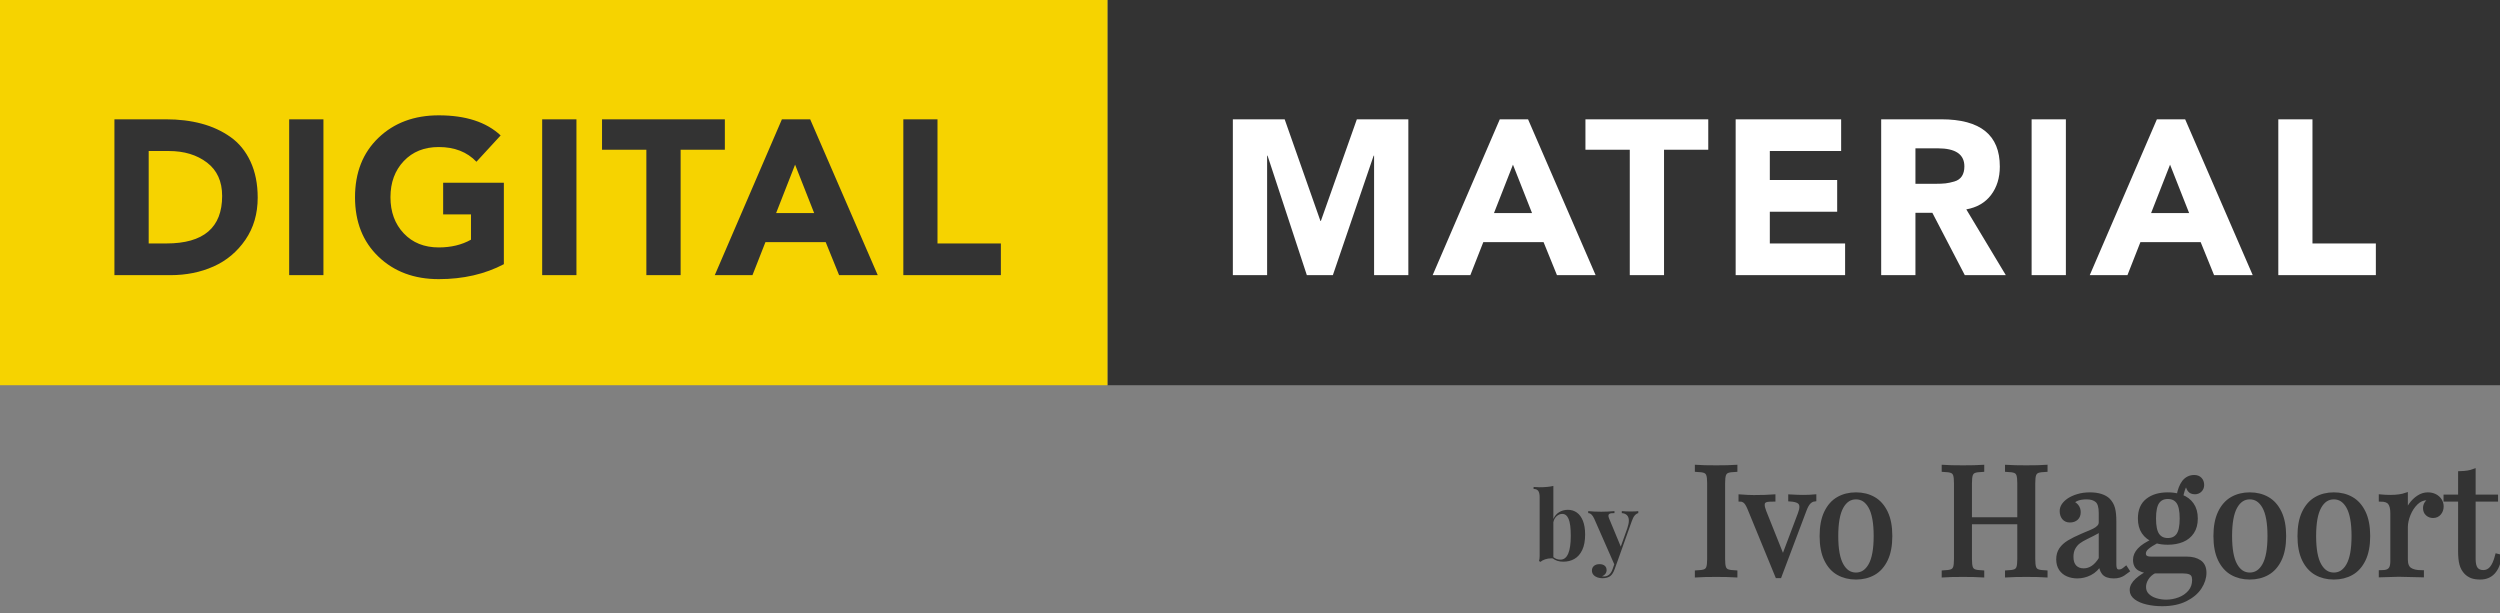
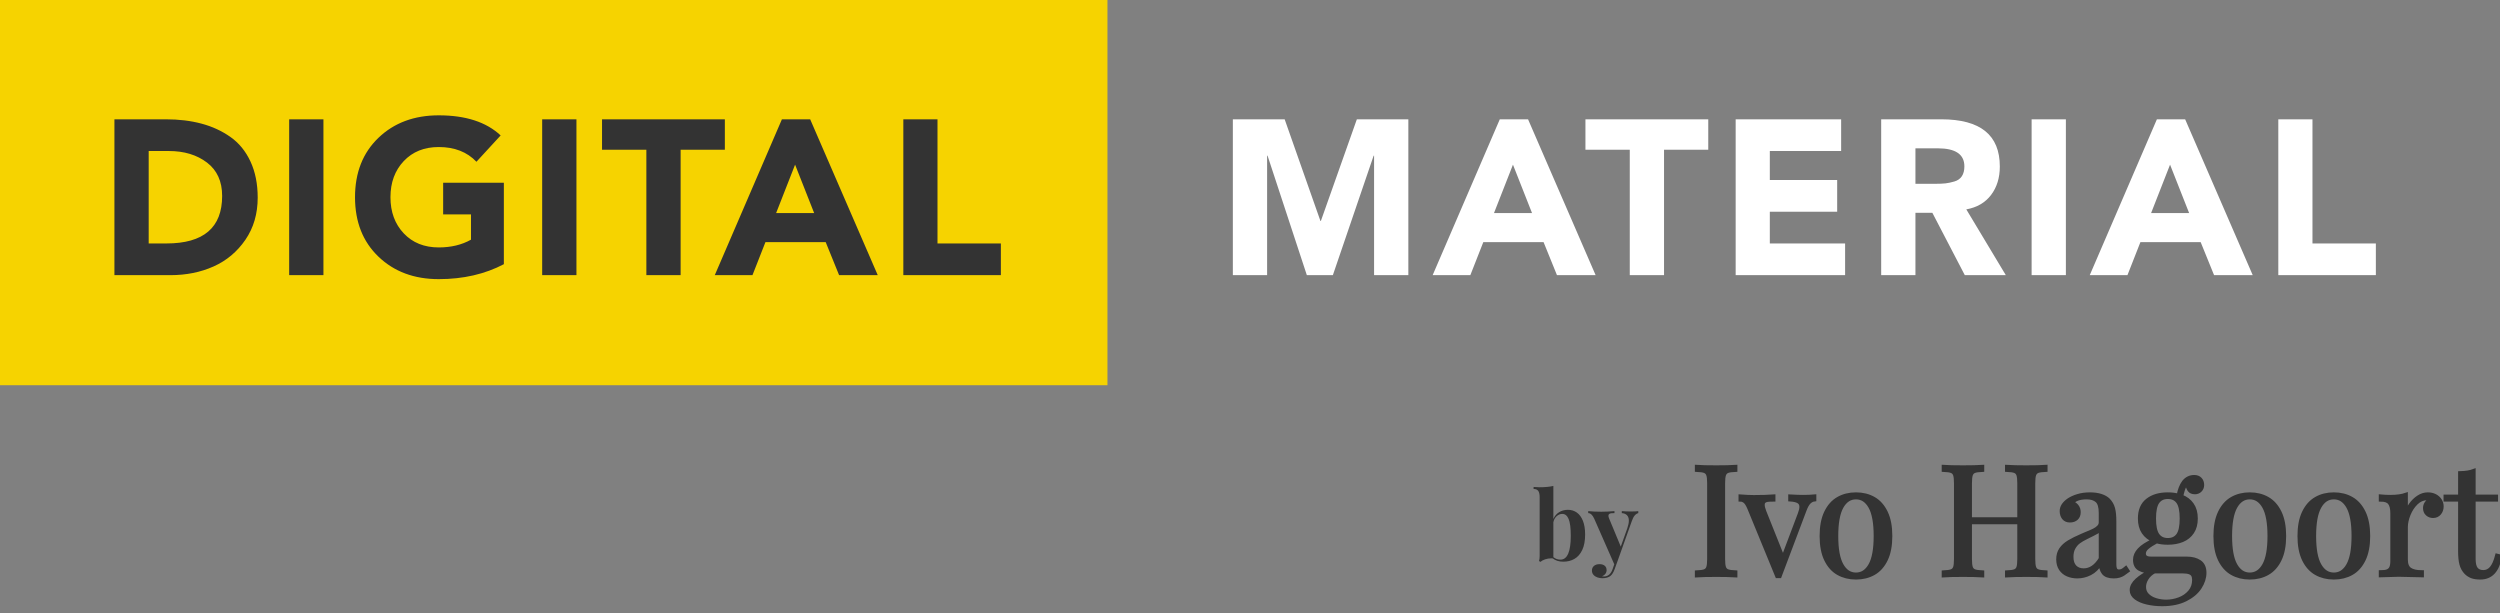
<svg xmlns="http://www.w3.org/2000/svg" width="318px" height="78px" viewBox="0 0 318 78" version="1.1">
  <rect x="0" y="0" width="318" height="78" fill="#808080" stroke="none" />
  <title>Artboard</title>
  <desc>Created with Sketch.</desc>
  <defs />
  <g id="Page-1" stroke="none" stroke-width="1" fill="none" fill-rule="evenodd">
    <g id="Artboard">
      <g id="digital-material">
-         <rect id="Rectangle-7" fill="#333333" x="140.868" y="0" width="177.132" height="49" />
        <rect id="Rectangle-7" fill="#F6D300" x="0" y="0" width="140.868" height="49" />
        <path d="M156.818,35 L156.818,15.176 L163.41,15.176 L167.96,28.109 L168.014,28.109 L172.591,15.176 L179.142,15.176 L179.142,35 L174.783,35 L174.783,19.797 L174.729,19.797 L169.54,35 L166.23,35 L161.231,19.797 L161.177,19.797 L161.177,35 L156.818,35 Z M182.233,35 L190.773,15.176 L194.369,15.176 L202.963,35 L198.046,35 L196.344,30.803 L188.675,30.803 L187.027,35 L182.233,35 Z M190.037,27.098 L194.873,27.098 L192.448,20.945 L190.037,27.098 Z M201.668,19.045 L201.668,15.176 L217.291,15.176 L217.291,19.045 L211.665,19.045 L211.665,35 L207.307,35 L207.307,19.045 L201.668,19.045 Z M220.776,35 L220.776,15.176 L234.193,15.176 L234.193,19.209 L225.121,19.209 L225.121,22.9 L233.689,22.9 L233.689,26.934 L225.121,26.934 L225.121,30.967 L234.697,30.967 L234.697,35 L220.776,35 Z M239.286,35 L239.286,15.176 L246.94,15.176 C251.907,15.176 254.386,17.181 254.377,21.191 C254.377,22.613 254.007,23.814 253.267,24.794 C252.527,25.774 251.476,26.387 250.114,26.633 L255.14,35 L249.923,35 L245.796,27.07 L243.644,27.07 L243.644,35 L239.286,35 Z M243.644,23.379 L246.205,23.379 C246.722,23.379 247.145,23.361 247.472,23.324 C247.798,23.288 248.173,23.208 248.595,23.085 C249.017,22.962 249.335,22.739 249.549,22.415 C249.762,22.091 249.869,21.674 249.869,21.164 C249.869,19.633 248.743,18.867 246.491,18.867 L243.644,18.867 L243.644,23.379 Z M258.421,35 L258.421,15.176 L262.78,15.176 L262.78,35 L258.421,35 Z M265.816,35 L274.356,15.176 L277.952,15.176 L286.547,35 L281.63,35 L279.927,30.803 L272.259,30.803 L270.611,35 L265.816,35 Z M273.621,27.098 L278.456,27.098 L276.031,20.945 L273.621,27.098 Z M289.801,35 L289.801,15.176 L294.146,15.176 L294.146,30.967 L302.209,30.967 L302.209,35 L289.801,35 Z" id="material" fill="#FFFFFF" />
        <path d="M14.555,35 L14.555,15.176 L21.093,15.176 C22.745,15.176 24.255,15.358 25.621,15.723 C26.988,16.087 28.216,16.652 29.306,17.418 C30.395,18.184 31.247,19.225 31.86,20.542 C32.473,21.859 32.779,23.393 32.779,25.143 C32.779,27.193 32.257,28.98 31.213,30.502 C30.168,32.024 28.82,33.154 27.167,33.893 C25.515,34.631 23.685,35 21.678,35 L14.555,35 Z M18.913,30.967 L21.174,30.967 C25.896,30.967 28.257,28.952 28.257,24.924 C28.257,23.074 27.615,21.659 26.33,20.679 C25.045,19.699 23.426,19.209 21.474,19.209 L18.913,19.209 L18.913,30.967 Z M36.782,35 L36.782,15.176 L41.141,15.176 L41.141,35 L36.782,35 Z M48.141,32.648 C46.152,30.743 45.158,28.223 45.158,25.088 C45.158,21.952 46.152,19.432 48.141,17.527 C50.129,15.622 52.685,14.67 55.809,14.67 C59.232,14.67 61.857,15.522 63.682,17.227 L60.603,20.576 C59.414,19.327 57.816,18.703 55.809,18.703 C53.966,18.703 52.481,19.3 51.355,20.494 C50.229,21.688 49.666,23.219 49.666,25.088 C49.666,26.956 50.229,28.488 51.355,29.682 C52.481,30.876 53.966,31.473 55.809,31.473 C57.371,31.473 58.737,31.145 59.909,30.488 L59.909,27.275 L56.368,27.275 L56.368,23.242 L64.09,23.242 L64.09,33.605 C61.675,34.872 58.915,35.506 55.809,35.506 C52.685,35.506 50.129,34.553 48.141,32.648 Z M68.965,35 L68.965,15.176 L73.324,15.176 L73.324,35 L68.965,35 Z M76.578,19.045 L76.578,15.176 L92.201,15.176 L92.201,19.045 L86.576,19.045 L86.576,35 L82.217,35 L82.217,19.045 L76.578,19.045 Z M90.919,35 L99.459,15.176 L103.055,15.176 L111.65,35 L106.733,35 L105.03,30.803 L97.362,30.803 L95.714,35 L90.919,35 Z M98.724,27.098 L103.559,27.098 L101.135,20.945 L98.724,27.098 Z M114.904,35 L114.904,15.176 L119.249,15.176 L119.249,30.967 L127.312,30.967 L127.312,35 L114.904,35 Z" id="digital" fill="#333333" />
      </g>
      <g id="by-Ivo-Hagoort" transform="translate(195, 58)" fill="#333333">
        <path d="M25.747,1.774 C25.283,1.793 24.946,1.843 24.736,1.926 C24.525,2.008 24.381,2.161 24.303,2.383 C24.224,2.605 24.185,2.961 24.185,3.45 L24.185,13.125 C24.185,13.614 24.224,13.97 24.303,14.192 C24.381,14.414 24.525,14.567 24.736,14.649 C24.946,14.732 25.283,14.783 25.747,14.802 L25.747,15.192 C25.157,15.154 24.342,15.135 23.301,15.135 C22.197,15.135 21.375,15.154 20.836,15.192 L20.836,14.802 C21.3,14.783 21.637,14.732 21.847,14.649 C22.057,14.567 22.202,14.414 22.28,14.192 C22.359,13.97 22.398,13.614 22.398,13.125 L22.398,3.45 C22.398,2.961 22.359,2.605 22.28,2.383 C22.202,2.161 22.057,2.008 21.847,1.926 C21.637,1.843 21.3,1.793 20.836,1.774 L20.836,1.383 C21.369,1.421 22.191,1.44 23.301,1.44 C24.342,1.44 25.157,1.421 25.747,1.383 L25.747,1.774 Z M34.33,5.202 C34.895,5.202 35.381,5.183 35.788,5.145 L35.788,5.535 C35.531,5.567 35.302,5.685 35.101,5.888 C34.901,6.091 34.713,6.431 34.537,6.907 L31.376,15.287 L31.056,15.287 L27.51,6.65 C27.321,6.199 27.135,5.904 26.95,5.764 C26.765,5.624 26.578,5.554 26.39,5.554 L26.39,5.145 C27.055,5.196 27.619,5.221 28.083,5.221 C29.068,5.221 29.902,5.196 30.586,5.145 L30.586,5.554 C30.266,5.554 30.017,5.565 29.838,5.588 C29.659,5.61 29.512,5.669 29.396,5.764 C29.28,5.859 29.222,6.011 29.222,6.221 C29.222,6.437 29.291,6.723 29.429,7.078 L31.799,13.011 L33.926,7.373 C34.064,7.018 34.133,6.716 34.133,6.469 C34.133,6.17 34.02,5.948 33.794,5.802 C33.568,5.656 33.207,5.567 32.712,5.535 L32.712,5.145 C33.377,5.183 33.916,5.202 34.33,5.202 Z M41.079,4.878 C41.926,4.878 42.677,5.065 43.332,5.44 C43.987,5.815 44.505,6.397 44.884,7.188 C45.264,7.978 45.453,8.976 45.453,10.183 C45.453,11.389 45.264,12.386 44.884,13.173 C44.505,13.96 43.987,14.54 43.332,14.911 C42.677,15.282 41.926,15.468 41.079,15.468 C40.232,15.468 39.481,15.282 38.826,14.911 C38.17,14.54 37.653,13.96 37.273,13.173 C36.894,12.386 36.704,11.389 36.704,10.183 C36.704,8.976 36.894,7.978 37.273,7.188 C37.653,6.397 38.17,5.815 38.826,5.44 C39.481,5.065 40.232,4.878 41.079,4.878 Z M41.079,5.269 C40.307,5.269 39.697,5.669 39.249,6.469 C38.801,7.269 38.576,8.507 38.576,10.183 C38.576,11.852 38.801,13.086 39.249,13.883 C39.697,14.679 40.307,15.078 41.079,15.078 C41.85,15.078 42.46,14.679 42.909,13.883 C43.357,13.086 43.581,11.852 43.581,10.183 C43.581,8.507 43.357,7.269 42.909,6.469 C42.46,5.669 41.85,5.269 41.079,5.269 Z M65.198,1.774 C64.733,1.793 64.396,1.843 64.186,1.926 C63.976,2.008 63.832,2.161 63.753,2.383 C63.675,2.605 63.636,2.961 63.636,3.45 L63.636,13.125 C63.636,13.614 63.675,13.97 63.753,14.192 C63.832,14.414 63.976,14.567 64.186,14.649 C64.396,14.732 64.733,14.783 65.198,14.802 L65.198,15.192 C64.664,15.154 63.843,15.135 62.733,15.135 C61.704,15.135 60.889,15.154 60.287,15.192 L60.287,14.802 C60.751,14.783 61.088,14.732 61.298,14.649 C61.508,14.567 61.652,14.414 61.731,14.192 C61.809,13.97 61.848,13.614 61.848,13.125 L61.848,8.44 L55.583,8.44 L55.583,13.125 C55.583,13.614 55.622,13.97 55.701,14.192 C55.779,14.414 55.923,14.567 56.133,14.649 C56.343,14.732 56.68,14.783 57.145,14.802 L57.145,15.192 C56.555,15.154 55.74,15.135 54.699,15.135 C53.595,15.135 52.773,15.154 52.234,15.192 L52.234,14.802 C52.698,14.783 53.035,14.732 53.245,14.649 C53.455,14.567 53.599,14.414 53.678,14.192 C53.756,13.97 53.795,13.614 53.795,13.125 L53.795,3.45 C53.795,2.961 53.756,2.605 53.678,2.383 C53.599,2.161 53.455,2.008 53.245,1.926 C53.035,1.843 52.698,1.793 52.234,1.774 L52.234,1.383 C52.767,1.421 53.589,1.44 54.699,1.44 C55.74,1.44 56.555,1.421 57.145,1.383 L57.145,1.774 C56.68,1.793 56.343,1.843 56.133,1.926 C55.923,2.008 55.779,2.161 55.701,2.383 C55.622,2.605 55.583,2.961 55.583,3.45 L55.583,8.049 L61.848,8.049 L61.848,3.45 C61.848,2.961 61.809,2.605 61.731,2.383 C61.652,2.161 61.508,2.008 61.298,1.926 C61.088,1.843 60.751,1.793 60.287,1.774 L60.287,1.383 C60.889,1.421 61.704,1.44 62.733,1.44 C63.837,1.44 64.658,1.421 65.198,1.383 L65.198,1.774 Z M70.846,4.878 C71.372,4.878 71.836,4.943 72.238,5.073 C72.639,5.204 72.953,5.383 73.179,5.611 C73.473,5.916 73.676,6.27 73.785,6.673 C73.895,7.077 73.95,7.634 73.95,8.345 L73.95,13.764 C73.95,14.087 73.996,14.322 74.086,14.468 C74.177,14.614 74.33,14.687 74.543,14.687 C74.7,14.687 74.844,14.652 74.976,14.583 C75.107,14.513 75.251,14.411 75.408,14.278 L75.625,14.611 C75.399,14.783 75.211,14.916 75.06,15.011 C74.91,15.106 74.737,15.182 74.543,15.24 C74.348,15.297 74.123,15.325 73.865,15.325 C73.245,15.325 72.813,15.168 72.572,14.854 C72.33,14.54 72.21,14.119 72.21,13.592 C71.833,14.221 71.382,14.667 70.855,14.93 C70.328,15.194 69.792,15.325 69.246,15.325 C68.801,15.325 68.393,15.248 68.023,15.092 C67.653,14.936 67.357,14.695 67.134,14.368 C66.912,14.041 66.8,13.633 66.8,13.144 C66.8,12.649 66.919,12.227 67.158,11.878 C67.396,11.529 67.732,11.222 68.164,10.959 C68.597,10.695 69.177,10.408 69.905,10.097 L70.281,9.935 C70.745,9.751 71.104,9.595 71.358,9.468 C71.612,9.341 71.818,9.194 71.974,9.026 C72.131,8.857 72.21,8.662 72.21,8.44 L72.21,7.23 C72.21,6.475 72.054,5.959 71.744,5.683 C71.434,5.407 70.993,5.269 70.422,5.269 C69.513,5.269 68.876,5.5 68.512,5.964 C68.77,6.027 68.984,6.165 69.157,6.378 C69.329,6.591 69.416,6.85 69.416,7.154 C69.416,7.484 69.314,7.743 69.11,7.93 C68.906,8.118 68.632,8.211 68.287,8.211 C67.961,8.211 67.705,8.1 67.52,7.878 C67.335,7.656 67.242,7.364 67.242,7.002 C67.242,6.494 67.543,6.031 68.146,5.611 C68.459,5.402 68.846,5.227 69.307,5.088 C69.768,4.948 70.281,4.878 70.846,4.878 Z M72.21,9.24 C72.116,9.386 71.959,9.522 71.739,9.649 C71.52,9.776 71.062,10.011 70.366,10.354 C69.996,10.532 69.682,10.714 69.425,10.902 C69.168,11.089 68.948,11.341 68.766,11.659 C68.585,11.976 68.494,12.367 68.494,12.83 C68.494,13.395 68.635,13.822 68.917,14.111 C69.199,14.4 69.572,14.544 70.037,14.544 C70.889,14.544 71.614,14.052 72.21,13.068 L72.21,9.24 Z M83.154,13.049 C83.825,13.049 84.369,13.192 84.786,13.478 C85.204,13.764 85.412,14.224 85.412,14.859 C85.412,15.481 85.213,16.1 84.815,16.716 C84.416,17.332 83.811,17.843 82.999,18.249 C82.187,18.655 81.194,18.859 80.021,18.859 C79.35,18.859 78.719,18.79 78.126,18.654 C77.533,18.517 77.055,18.314 76.691,18.044 C76.327,17.774 76.146,17.449 76.146,17.068 C76.146,16.624 76.376,16.195 76.837,15.782 C77.298,15.37 77.873,15.005 78.563,14.687 L78.497,14.687 C78.008,14.687 77.565,14.583 77.166,14.373 C76.768,14.163 76.569,13.773 76.569,13.202 C76.569,12.757 76.752,12.335 77.119,11.935 C77.486,11.535 78.105,11.135 78.977,10.735 C78.413,10.513 77.974,10.17 77.66,9.707 C77.347,9.243 77.19,8.659 77.19,7.954 C77.19,6.926 77.514,6.156 78.163,5.645 C78.813,5.134 79.673,4.878 80.746,4.878 C81.241,4.878 81.696,4.935 82.11,5.05 C82.242,4.326 82.467,3.748 82.787,3.316 C83.132,2.885 83.571,2.669 84.104,2.669 C84.424,2.669 84.674,2.764 84.852,2.954 C85.031,3.145 85.12,3.389 85.12,3.688 C85.12,3.954 85.033,4.177 84.857,4.354 C84.681,4.532 84.462,4.621 84.198,4.621 C83.872,4.621 83.637,4.521 83.493,4.321 C83.349,4.121 83.242,3.812 83.173,3.393 C82.985,3.564 82.812,3.881 82.656,4.345 C82.555,4.688 82.489,4.958 82.458,5.154 C83.041,5.37 83.496,5.713 83.822,6.183 C84.148,6.653 84.311,7.243 84.311,7.954 C84.311,8.646 84.158,9.222 83.85,9.683 C83.543,10.143 83.123,10.484 82.59,10.707 C82.057,10.929 81.442,11.04 80.746,11.04 C80.213,11.04 79.739,10.98 79.325,10.859 C78.805,11.138 78.405,11.397 78.126,11.635 C77.847,11.873 77.707,12.129 77.707,12.402 C77.707,12.618 77.779,12.779 77.924,12.887 C78.068,12.995 78.303,13.049 78.629,13.049 L83.154,13.049 Z M80.746,5.221 C80.175,5.221 79.741,5.429 79.443,5.845 C79.145,6.261 78.996,6.964 78.996,7.954 C78.996,8.945 79.145,9.648 79.443,10.064 C79.741,10.48 80.175,10.687 80.746,10.687 C81.323,10.687 81.76,10.481 82.058,10.068 C82.356,9.656 82.505,8.951 82.505,7.954 C82.505,6.957 82.356,6.253 82.058,5.84 C81.76,5.427 81.323,5.221 80.746,5.221 Z M80.539,18.525 C81.11,18.525 81.668,18.422 82.213,18.216 C82.759,18.009 83.208,17.698 83.559,17.282 C83.91,16.867 84.086,16.363 84.086,15.773 C84.086,15.519 84.043,15.314 83.959,15.159 C83.874,15.003 83.725,14.886 83.512,14.806 C83.298,14.727 83.001,14.687 82.618,14.687 L79.034,14.687 C78.626,14.897 78.306,15.184 78.074,15.549 C77.842,15.914 77.726,16.284 77.726,16.659 C77.726,17.078 77.864,17.427 78.14,17.706 C78.416,17.986 78.77,18.192 79.203,18.325 C79.636,18.459 80.081,18.525 80.539,18.525 Z M91.173,4.878 C92.02,4.878 92.771,5.065 93.426,5.44 C94.082,5.815 94.599,6.397 94.978,7.188 C95.358,7.978 95.548,8.976 95.548,10.183 C95.548,11.389 95.358,12.386 94.978,13.173 C94.599,13.96 94.082,14.54 93.426,14.911 C92.771,15.282 92.02,15.468 91.173,15.468 C90.326,15.468 89.575,15.282 88.92,14.911 C88.264,14.54 87.747,13.96 87.368,13.173 C86.988,12.386 86.798,11.389 86.798,10.183 C86.798,8.976 86.988,7.978 87.368,7.188 C87.747,6.397 88.264,5.815 88.92,5.44 C89.575,5.065 90.326,4.878 91.173,4.878 Z M91.173,5.269 C90.402,5.269 89.792,5.669 89.343,6.469 C88.895,7.269 88.671,8.507 88.671,10.183 C88.671,11.852 88.895,13.086 89.343,13.883 C89.792,14.679 90.402,15.078 91.173,15.078 C91.944,15.078 92.554,14.679 93.003,13.883 C93.451,13.086 93.675,11.852 93.675,10.183 C93.675,8.507 93.451,7.269 93.003,6.469 C92.554,5.669 91.944,5.269 91.173,5.269 Z M101.864,4.878 C102.71,4.878 103.461,5.065 104.117,5.44 C104.772,5.815 105.289,6.397 105.669,7.188 C106.048,7.978 106.238,8.976 106.238,10.183 C106.238,11.389 106.048,12.386 105.669,13.173 C105.289,13.96 104.772,14.54 104.117,14.911 C103.461,15.282 102.71,15.468 101.864,15.468 C101.017,15.468 100.266,15.282 99.61,14.911 C98.955,14.54 98.438,13.96 98.058,13.173 C97.679,12.386 97.489,11.389 97.489,10.183 C97.489,8.976 97.679,7.978 98.058,7.188 C98.438,6.397 98.955,5.815 99.61,5.44 C100.266,5.065 101.017,4.878 101.864,4.878 Z M101.864,5.269 C101.092,5.269 100.482,5.669 100.034,6.469 C99.585,7.269 99.361,8.507 99.361,10.183 C99.361,11.852 99.585,13.086 100.034,13.883 C100.482,14.679 101.092,15.078 101.864,15.078 C102.635,15.078 103.245,14.679 103.693,13.883 C104.142,13.086 104.366,11.852 104.366,10.183 C104.366,8.507 104.142,7.269 103.693,6.469 C103.245,5.669 102.635,5.269 101.864,5.269 Z M113.824,4.878 C114.163,4.878 114.465,4.946 114.732,5.083 C114.998,5.219 115.207,5.405 115.358,5.64 C115.508,5.875 115.583,6.132 115.583,6.411 C115.583,6.754 115.483,7.045 115.282,7.283 C115.082,7.521 114.815,7.64 114.483,7.64 C114.2,7.64 113.959,7.55 113.758,7.369 C113.558,7.188 113.457,6.942 113.457,6.63 C113.457,6.205 113.677,5.853 114.116,5.573 C114.028,5.446 113.893,5.383 113.711,5.383 C113.203,5.383 112.745,5.58 112.338,5.973 C111.93,6.367 111.61,6.853 111.378,7.43 C111.146,8.008 111.03,8.548 111.03,9.049 L111.03,13.183 C111.03,13.786 111.199,14.203 111.538,14.435 C111.877,14.667 112.388,14.783 113.071,14.783 L113.071,15.192 C113.002,15.192 112.849,15.186 112.611,15.173 C111.331,15.135 110.497,15.116 110.108,15.116 C109.801,15.116 109.149,15.135 108.151,15.173 C107.988,15.186 107.882,15.192 107.831,15.192 L107.831,14.783 C108.195,14.783 108.482,14.741 108.692,14.659 C108.902,14.576 109.056,14.433 109.153,14.23 C109.25,14.027 109.299,13.744 109.299,13.383 L109.299,7.278 C109.299,6.675 109.191,6.237 108.974,5.964 C108.758,5.691 108.377,5.554 107.831,5.554 L107.831,5.145 C108.233,5.183 108.631,5.202 109.026,5.202 C109.842,5.202 110.509,5.113 111.03,4.935 L111.03,7.373 C111.174,6.967 111.383,6.573 111.656,6.192 C111.928,5.811 112.253,5.497 112.629,5.25 C113.006,5.002 113.404,4.878 113.824,4.878 Z M122.501,5.164 L122.501,5.554 L119.651,5.554 L119.651,13.106 C119.651,13.697 119.754,14.121 119.961,14.378 C120.168,14.635 120.476,14.763 120.883,14.763 C121.285,14.763 121.626,14.602 121.909,14.278 C122.191,13.954 122.429,13.421 122.624,12.678 L123,12.773 C122.686,14.57 121.852,15.468 120.498,15.468 C120.065,15.468 119.707,15.416 119.425,15.311 C119.143,15.206 118.892,15.043 118.673,14.821 C118.397,14.535 118.202,14.184 118.089,13.768 C117.976,13.352 117.92,12.792 117.92,12.087 L117.92,5.554 L116.067,5.554 L116.067,5.164 L117.92,5.164 L117.92,2.183 C118.641,2.164 119.218,2.072 119.651,1.907 L119.651,5.164 L122.501,5.164 Z" id="Ivo-Hagoort" stroke="#333333" stroke-width="0.5" />
        <path d="M4.442,6.848 C4.868,6.848 5.245,6.964 5.574,7.197 C5.902,7.429 6.16,7.781 6.348,8.251 C6.535,8.722 6.628,9.3 6.628,9.985 C6.628,10.789 6.505,11.448 6.259,11.964 C6.013,12.48 5.682,12.856 5.266,13.092 C4.851,13.329 4.381,13.447 3.858,13.447 C3.302,13.447 2.851,13.307 2.505,13.027 C2.461,13.024 2.396,13.022 2.31,13.022 C2.046,13.022 1.788,13.064 1.536,13.149 C1.284,13.233 1.087,13.341 0.945,13.471 L0.762,13.364 C0.817,13.179 0.845,12.953 0.845,12.685 L0.845,5.259 C0.845,4.889 0.787,4.619 0.67,4.45 C0.554,4.281 0.354,4.196 0.071,4.196 L0.071,3.942 C0.327,3.965 0.577,3.977 0.821,3.977 C1.53,3.977 2.119,3.922 2.587,3.812 L2.587,8.006 C2.757,7.632 3.003,7.346 3.326,7.147 C3.649,6.948 4.021,6.848 4.442,6.848 Z M3.485,13.187 C4.364,13.187 4.803,12.175 4.803,10.151 C4.803,9.158 4.711,8.446 4.528,8.015 C4.345,7.584 4.076,7.368 3.722,7.368 C3.462,7.368 3.224,7.464 3.01,7.655 C2.795,7.846 2.654,8.103 2.587,8.426 L2.587,12.868 C2.847,13.081 3.147,13.187 3.485,13.187 Z M12.462,7.061 C12.891,7.061 13.2,7.045 13.389,7.014 L13.389,7.268 C13.224,7.311 13.073,7.41 12.937,7.566 C12.801,7.722 12.674,7.969 12.556,8.307 L10.855,13.087 L10.388,14.386 C10.243,14.788 10.067,15.075 9.862,15.249 C9.622,15.449 9.27,15.55 8.805,15.55 C8.596,15.55 8.392,15.515 8.191,15.447 C7.99,15.378 7.823,15.269 7.692,15.122 C7.56,14.974 7.494,14.792 7.494,14.575 C7.494,14.327 7.581,14.129 7.756,13.981 C7.932,13.834 8.165,13.76 8.457,13.76 C8.732,13.76 8.952,13.826 9.115,13.958 C9.279,14.09 9.36,14.28 9.36,14.528 C9.36,14.693 9.308,14.847 9.204,14.989 C9.099,15.13 8.951,15.235 8.758,15.302 C8.813,15.318 8.905,15.325 9.035,15.325 C9.547,15.325 9.914,15.004 10.134,14.363 L10.335,13.778 L7.771,7.947 C7.559,7.494 7.309,7.268 7.021,7.268 L7.021,7.014 C7.529,7.065 8.082,7.091 8.681,7.091 C9.201,7.091 9.76,7.065 10.359,7.014 L10.359,7.268 C10.189,7.268 10.053,7.274 9.951,7.285 C9.849,7.297 9.763,7.328 9.694,7.377 C9.625,7.426 9.591,7.504 9.591,7.61 C9.591,7.697 9.62,7.811 9.679,7.953 L11.162,11.527 L11.995,9.194 C12.125,8.808 12.19,8.487 12.19,8.231 C12.19,7.927 12.111,7.696 11.954,7.537 C11.796,7.377 11.576,7.287 11.292,7.268 L11.292,7.014 C11.623,7.045 12.013,7.061 12.462,7.061 Z" id="by" />
      </g>
    </g>
  </g>
</svg>